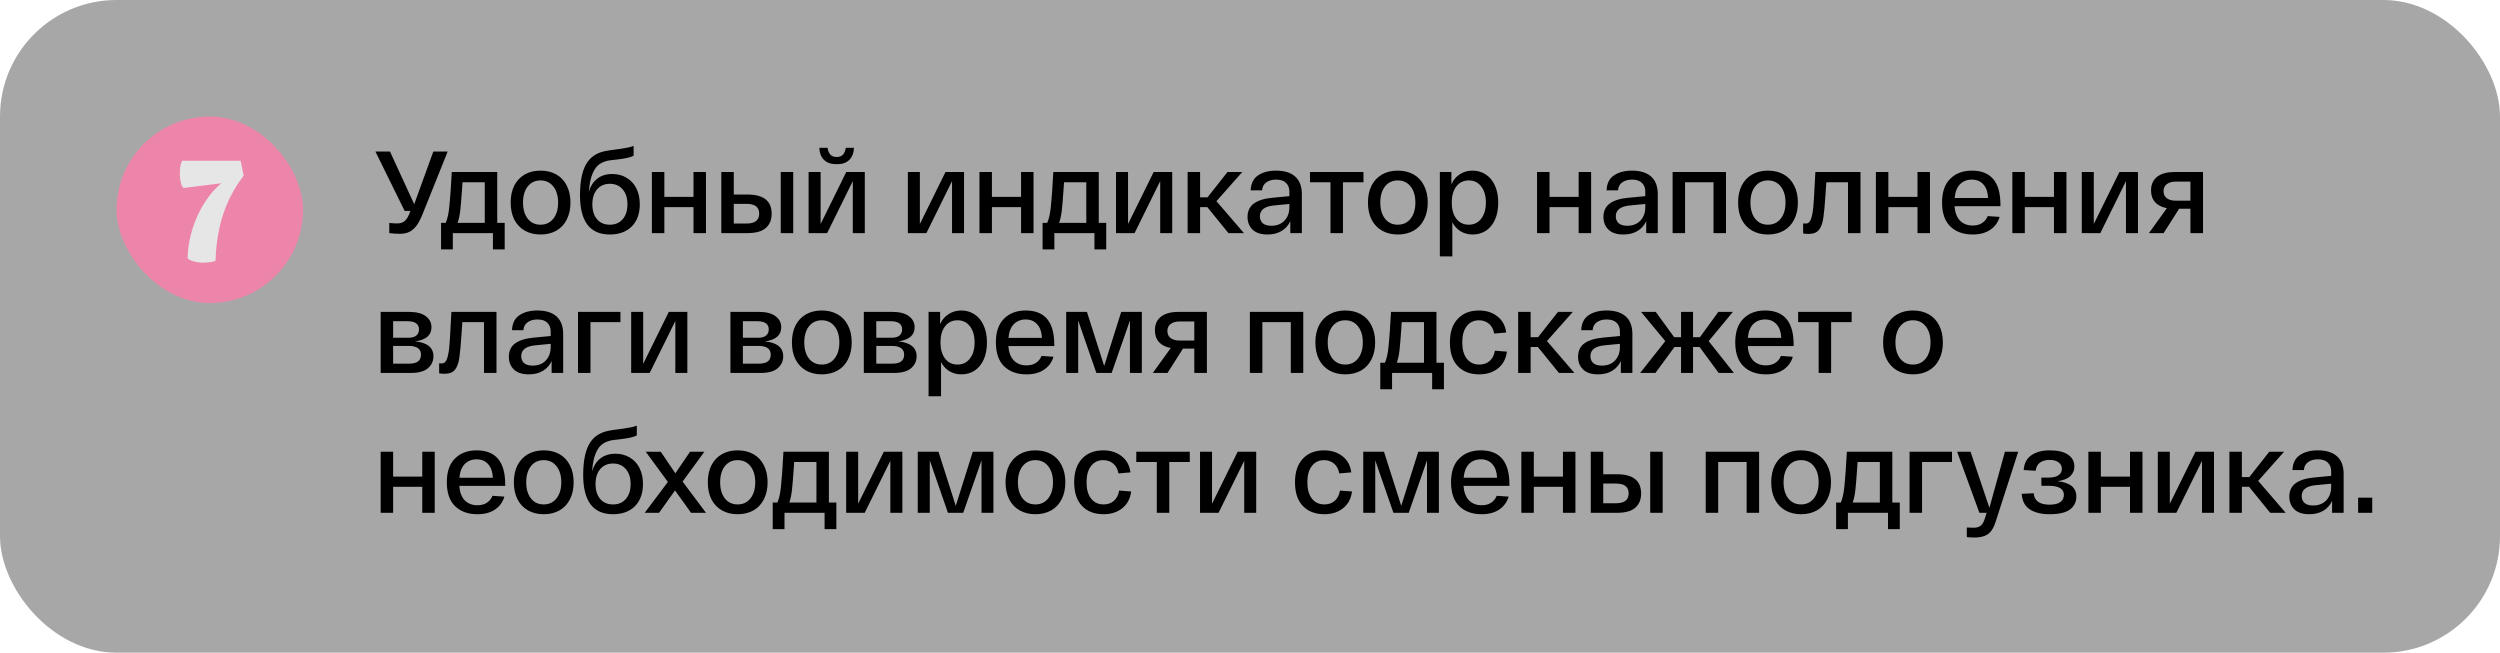
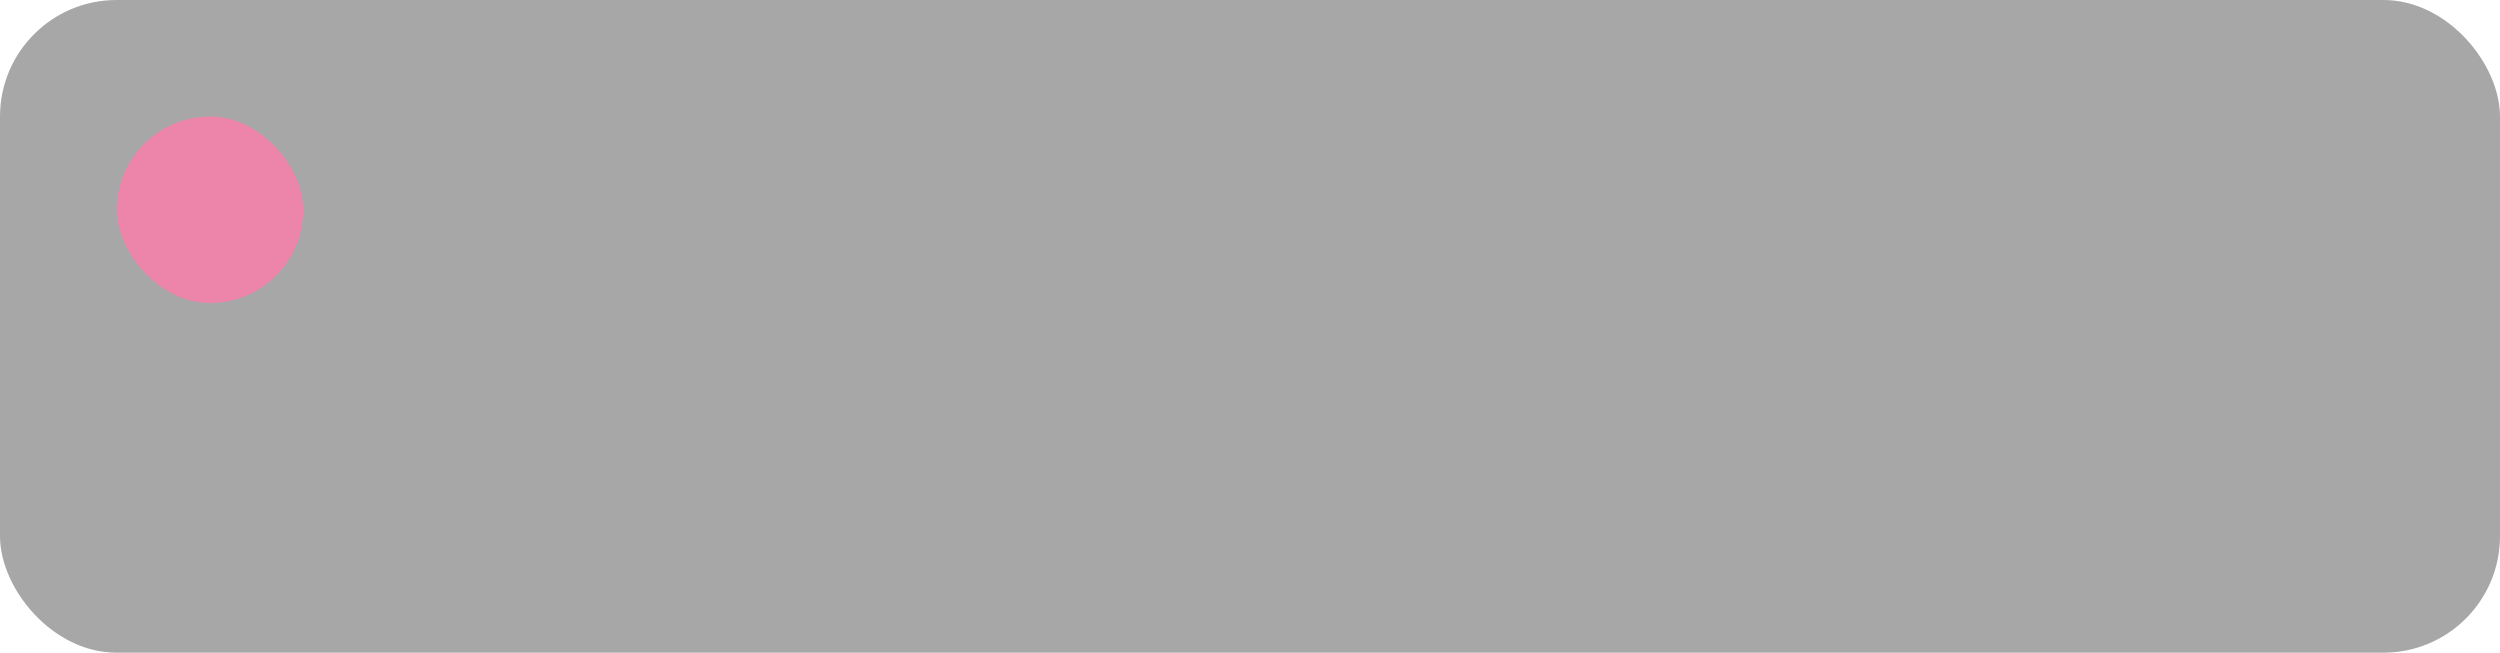
<svg xmlns="http://www.w3.org/2000/svg" width="429" height="112" viewBox="0 0 429 112" fill="none">
  <rect width="429" height="112" rx="20" fill="#A7A7A7" />
  <rect x="20" y="20" width="32" height="32" rx="16" fill="#ED85AA" />
-   <path d="M31.494 32.26C30.726 31.732 30.654 28.42 31.277 27.58H41.285L41.813 30.148C38.285 34.732 37.133 39.772 36.989 44.74C36.702 44.932 35.669 45.076 34.806 45.076C33.773 45.076 32.334 44.716 32.19 44.236C32.334 38.98 34.925 33.94 37.998 31.444C37.998 31.444 31.997 32.212 31.494 32.26Z" fill="#E6E6E6" />
-   <path d="M76.82 26L72.62 36.48C72.26 37.413 71.893 38.14 71.52 38.66C71.147 39.18 70.727 39.553 70.26 39.78C69.807 40.007 69.26 40.12 68.62 40.12C68.02 40.12 67.413 40.08 66.8 40V38.26C67.32 38.313 67.773 38.34 68.16 38.34C68.64 38.34 69.04 38.227 69.36 38C69.68 37.773 69.973 37.34 70.24 36.7L70.42 36.2H69.44L64.42 26H66.92L71.08 35.04L74.36 26H76.82ZM86.605 38.24V42.8H84.585V40H77.705V42.8H75.685V38.24H76.485C76.779 37.587 76.985 36.653 77.105 35.44C77.239 34.227 77.379 32.253 77.525 29.52H85.325V38.24H86.605ZM83.185 31.28H79.365L79.305 32.2C79.185 33.973 79.079 35.273 78.985 36.1C78.892 36.927 78.739 37.64 78.525 38.24H83.185V31.28ZM87.631 34.76C87.631 33.64 87.838 32.667 88.251 31.84C88.678 31.013 89.278 30.38 90.051 29.94C90.824 29.5 91.724 29.28 92.751 29.28C93.791 29.28 94.698 29.5 95.471 29.94C96.244 30.38 96.838 31.013 97.251 31.84C97.678 32.667 97.891 33.64 97.891 34.76C97.891 35.88 97.678 36.853 97.251 37.68C96.838 38.507 96.244 39.14 95.471 39.58C94.698 40.02 93.791 40.24 92.751 40.24C91.724 40.24 90.824 40.02 90.051 39.58C89.278 39.14 88.678 38.507 88.251 37.68C87.838 36.853 87.631 35.88 87.631 34.76ZM89.751 34.76C89.751 35.907 90.018 36.827 90.551 37.52C91.098 38.213 91.831 38.56 92.751 38.56C93.671 38.56 94.404 38.213 94.951 37.52C95.498 36.827 95.771 35.907 95.771 34.76C95.771 33.613 95.498 32.693 94.951 32C94.404 31.307 93.671 30.96 92.751 30.96C91.831 30.96 91.098 31.307 90.551 32C90.018 32.693 89.751 33.613 89.751 34.76ZM105.068 29.86C105.988 29.86 106.802 30.073 107.508 30.5C108.228 30.913 108.788 31.513 109.188 32.3C109.588 33.087 109.788 34.007 109.788 35.06C109.788 36.66 109.328 37.927 108.408 38.86C107.488 39.78 106.235 40.24 104.648 40.24C101.235 40.24 99.528 38 99.528 33.52C99.528 31.253 99.855 29.513 100.508 28.3C101.162 27.073 102.222 26.293 103.688 25.96C104.155 25.853 104.842 25.747 105.748 25.64L106.488 25.54C107.022 25.46 107.448 25.387 107.768 25.32C108.088 25.253 108.408 25.16 108.728 25.04V26.72C108.342 26.933 107.675 27.113 106.728 27.26L105.648 27.4L104.748 27.5C104.042 27.593 103.442 27.8 102.948 28.12C102.455 28.427 102.042 28.96 101.708 29.72C101.375 30.467 101.155 31.52 101.048 32.88C101.328 31.933 101.808 31.193 102.488 30.66C103.182 30.127 104.042 29.86 105.068 29.86ZM104.648 38.56C105.582 38.56 106.315 38.247 106.848 37.62C107.395 36.993 107.668 36.14 107.668 35.06C107.668 33.98 107.395 33.127 106.848 32.5C106.315 31.86 105.582 31.54 104.648 31.54C103.728 31.54 102.995 31.86 102.448 32.5C101.915 33.127 101.648 33.98 101.648 35.06C101.648 36.14 101.915 36.993 102.448 37.62C102.982 38.247 103.715 38.56 104.648 38.56ZM111.863 29.52H114.003V33.78H119.003V29.52H121.143V40H119.003V35.54H114.003V40H111.863V29.52ZM128.257 33.38C131.03 33.38 132.417 34.48 132.417 36.68C132.417 37.72 132.084 38.533 131.417 39.12C130.764 39.707 129.71 40 128.257 40H124.777H123.777V29.52H125.917V33.38H128.257ZM136.117 29.52V40H133.977V29.52H136.117ZM128.097 38.36C129.55 38.36 130.277 37.793 130.277 36.66C130.277 35.54 129.55 34.98 128.097 34.98H125.917V38.36H128.097ZM143.578 28.18C142.618 28.18 141.884 27.927 141.378 27.42C140.884 26.913 140.624 26.227 140.598 25.36H142.018C142.058 25.787 142.198 26.16 142.438 26.48C142.691 26.787 143.071 26.94 143.578 26.94C144.084 26.94 144.458 26.787 144.698 26.48C144.938 26.173 145.084 25.8 145.138 25.36H146.538C146.511 26.227 146.251 26.913 145.758 27.42C145.264 27.927 144.538 28.18 143.578 28.18ZM148.398 29.52V40H146.338V31.08L141.938 40H138.757V29.52H140.818V38.44L145.218 29.52H148.398ZM165.429 29.52V40H163.369V31.08L158.969 40H155.789V29.52H157.849V38.44L162.249 29.52H165.429ZM168.074 29.52H170.214V33.78H175.214V29.52H177.354V40H175.214V35.54H170.214V40H168.074V29.52ZM189.828 38.24V42.8H187.808V40H180.928V42.8H178.908V38.24H179.708C180.001 37.587 180.208 36.653 180.328 35.44C180.461 34.227 180.601 32.253 180.748 29.52H188.548V38.24H189.828ZM186.408 31.28H182.588L182.528 32.2C182.408 33.973 182.301 35.273 182.208 36.1C182.115 36.927 181.961 37.64 181.748 38.24H186.408V31.28ZM201.151 29.52V40H199.091V31.08L194.691 40H191.511V29.52H193.571V38.44L197.971 29.52H201.151ZM210.797 40L207.177 35.54H205.937V40H203.797V29.52H205.937V33.86H207.217L210.637 29.52H213.177L208.737 34.52L213.457 40H210.797ZM214.077 37.22C214.077 36.233 214.431 35.473 215.137 34.94C215.857 34.407 216.911 34.073 218.297 33.94L221.257 33.66V32.86C221.257 32.247 221.064 31.753 220.677 31.38C220.304 31.007 219.737 30.82 218.977 30.82C218.297 30.82 217.737 30.98 217.297 31.3C216.857 31.607 216.617 32.06 216.577 32.66H214.617C214.657 31.5 215.077 30.647 215.877 30.1C216.677 29.553 217.711 29.28 218.977 29.28C220.404 29.28 221.497 29.62 222.257 30.3C223.017 30.98 223.397 31.98 223.397 33.3V40H221.417V37.96C221.084 38.68 220.584 39.24 219.917 39.64C219.251 40.04 218.444 40.24 217.497 40.24C216.364 40.24 215.511 39.96 214.937 39.4C214.364 38.84 214.077 38.113 214.077 37.22ZM216.197 37.12C216.197 37.6 216.357 37.993 216.677 38.3C217.011 38.593 217.504 38.74 218.157 38.74C219.104 38.74 219.857 38.447 220.417 37.86C220.977 37.26 221.257 36.493 221.257 35.56V35L218.577 35.26C216.991 35.42 216.197 36.04 216.197 37.12ZM224.792 29.52H233.972V31.28H230.452V40H228.312V31.28H224.792V29.52ZM234.74 34.76C234.74 33.64 234.947 32.667 235.36 31.84C235.787 31.013 236.387 30.38 237.16 29.94C237.934 29.5 238.834 29.28 239.86 29.28C240.9 29.28 241.807 29.5 242.58 29.94C243.354 30.38 243.947 31.013 244.36 31.84C244.787 32.667 245 33.64 245 34.76C245 35.88 244.787 36.853 244.36 37.68C243.947 38.507 243.354 39.14 242.58 39.58C241.807 40.02 240.9 40.24 239.86 40.24C238.834 40.24 237.934 40.02 237.16 39.58C236.387 39.14 235.787 38.507 235.36 37.68C234.947 36.853 234.74 35.88 234.74 34.76ZM236.86 34.76C236.86 35.907 237.127 36.827 237.66 37.52C238.207 38.213 238.94 38.56 239.86 38.56C240.78 38.56 241.514 38.213 242.06 37.52C242.607 36.827 242.88 35.907 242.88 34.76C242.88 33.613 242.607 32.693 242.06 32C241.514 31.307 240.78 30.96 239.86 30.96C238.94 30.96 238.207 31.307 237.66 32C237.127 32.693 236.86 33.613 236.86 34.76ZM247.078 29.52H249.058V31.62C249.391 30.873 249.878 30.3 250.518 29.9C251.158 29.487 251.878 29.28 252.678 29.28C253.531 29.28 254.291 29.5 254.958 29.94C255.624 30.367 256.144 30.993 256.518 31.82C256.904 32.647 257.098 33.627 257.098 34.76C257.098 35.893 256.911 36.873 256.538 37.7C256.164 38.527 255.644 39.16 254.978 39.6C254.311 40.027 253.551 40.24 252.698 40.24C251.938 40.24 251.258 40.06 250.658 39.7C250.058 39.34 249.578 38.82 249.218 38.14V44H247.078V29.52ZM249.118 34.76C249.118 35.907 249.378 36.827 249.898 37.52C250.431 38.213 251.144 38.56 252.038 38.56C252.944 38.56 253.658 38.213 254.178 37.52C254.711 36.827 254.978 35.907 254.978 34.76C254.978 33.613 254.711 32.693 254.178 32C253.658 31.307 252.944 30.96 252.038 30.96C251.144 30.96 250.431 31.307 249.898 32C249.378 32.693 249.118 33.613 249.118 34.76ZM263.757 29.52H265.898V33.78H270.898V29.52H273.038V40H270.898V35.54H265.898V40H263.757V29.52ZM275.152 37.22C275.152 36.233 275.505 35.473 276.212 34.94C276.932 34.407 277.985 34.073 279.372 33.94L282.332 33.66V32.86C282.332 32.247 282.138 31.753 281.752 31.38C281.378 31.007 280.812 30.82 280.052 30.82C279.372 30.82 278.812 30.98 278.372 31.3C277.932 31.607 277.692 32.06 277.652 32.66H275.692C275.732 31.5 276.152 30.647 276.952 30.1C277.752 29.553 278.785 29.28 280.052 29.28C281.478 29.28 282.572 29.62 283.332 30.3C284.092 30.98 284.472 31.98 284.472 33.3V40H282.492V37.96C282.158 38.68 281.658 39.24 280.992 39.64C280.325 40.04 279.518 40.24 278.572 40.24C277.438 40.24 276.585 39.96 276.012 39.4C275.438 38.84 275.152 38.113 275.152 37.22ZM277.272 37.12C277.272 37.6 277.432 37.993 277.752 38.3C278.085 38.593 278.578 38.74 279.232 38.74C280.178 38.74 280.932 38.447 281.492 37.86C282.052 37.26 282.332 36.493 282.332 35.56V35L279.652 35.26C278.065 35.42 277.272 36.04 277.272 37.12ZM287.019 29.52H296.179V40H294.039V31.28H289.159V40H287.019V29.52ZM298.256 34.76C298.256 33.64 298.463 32.667 298.876 31.84C299.303 31.013 299.903 30.38 300.676 29.94C301.449 29.5 302.349 29.28 303.376 29.28C304.416 29.28 305.323 29.5 306.096 29.94C306.869 30.38 307.463 31.013 307.876 31.84C308.303 32.667 308.516 33.64 308.516 34.76C308.516 35.88 308.303 36.853 307.876 37.68C307.463 38.507 306.869 39.14 306.096 39.58C305.323 40.02 304.416 40.24 303.376 40.24C302.349 40.24 301.449 40.02 300.676 39.58C299.903 39.14 299.303 38.507 298.876 37.68C298.463 36.853 298.256 35.88 298.256 34.76ZM300.376 34.76C300.376 35.907 300.643 36.827 301.176 37.52C301.723 38.213 302.456 38.56 303.376 38.56C304.296 38.56 305.029 38.213 305.576 37.52C306.123 36.827 306.396 35.907 306.396 34.76C306.396 33.613 306.123 32.693 305.576 32C305.029 31.307 304.296 30.96 303.376 30.96C302.456 30.96 301.723 31.307 301.176 32C300.643 32.693 300.376 33.613 300.376 34.76ZM319.258 29.52V40H317.118V31.28H313.398L313.258 33.34C313.138 35.207 313.011 36.573 312.878 37.44C312.758 38.293 312.511 38.96 312.138 39.44C311.765 39.907 311.178 40.14 310.378 40.14C310.018 40.14 309.698 40.113 309.418 40.06V38.34C309.565 38.353 309.731 38.36 309.918 38.36C310.291 38.36 310.571 38.107 310.758 37.6C310.945 37.08 311.078 36.4 311.158 35.56C311.238 34.72 311.318 33.447 311.398 31.74L311.518 29.52H319.258ZM321.902 29.52H324.042V33.78H329.042V29.52H331.182V40H329.042V35.54H324.042V40H321.902V29.52ZM333.256 34.76C333.256 32.96 333.723 31.6 334.656 30.68C335.589 29.747 336.829 29.28 338.376 29.28C341.643 29.28 343.276 31.227 343.276 35.12V35.38H335.396C335.476 36.46 335.789 37.287 336.336 37.86C336.896 38.42 337.623 38.7 338.516 38.7C339.156 38.7 339.689 38.56 340.116 38.28C340.556 38 340.883 37.6 341.096 37.08L343.136 37.22C342.856 38.167 342.316 38.907 341.516 39.44C340.729 39.973 339.729 40.24 338.516 40.24C336.903 40.24 335.623 39.78 334.676 38.86C333.729 37.94 333.256 36.573 333.256 34.76ZM341.156 33.98C341.116 32.993 340.849 32.22 340.356 31.66C339.863 31.1 339.203 30.82 338.376 30.82C337.549 30.82 336.869 31.087 336.336 31.62C335.816 32.153 335.509 32.94 335.416 33.98H341.156ZM345.32 29.52H347.46V33.78H352.46V29.52H354.6V40H352.46V35.54H347.46V40H345.32V29.52ZM366.874 29.52V40H364.814V31.08L360.414 40H357.234V29.52H359.294V38.44L363.694 29.52H366.874ZM378.039 29.52V40H375.879V35.82H373.939L371.279 40H368.759L371.839 35.72C370.959 35.56 370.286 35.22 369.819 34.7C369.353 34.18 369.119 33.507 369.119 32.68C369.119 31.667 369.466 30.887 370.159 30.34C370.853 29.793 371.853 29.52 373.159 29.52H378.039ZM375.879 31.16H373.419C372.726 31.16 372.193 31.307 371.819 31.6C371.446 31.88 371.259 32.28 371.259 32.8C371.259 33.32 371.446 33.727 371.819 34.02C372.193 34.3 372.726 34.44 373.419 34.44H375.879V31.16ZM71.24 58.58C73.333 58.793 74.38 59.647 74.38 61.14C74.38 61.953 74.067 62.633 73.44 63.18C72.827 63.727 71.827 64 70.44 64H65.32V53.52H70.18C71.46 53.52 72.42 53.767 73.06 54.26C73.713 54.74 74.04 55.373 74.04 56.16C74.04 57.52 73.107 58.327 71.24 58.58ZM67.46 57.96H70.02C70.673 57.96 71.147 57.833 71.44 57.58C71.747 57.313 71.9 56.967 71.9 56.54C71.9 55.593 71.24 55.12 69.92 55.12H67.46V57.96ZM70.24 62.4C71.573 62.4 72.24 61.887 72.24 60.86C72.24 59.86 71.54 59.36 70.14 59.36H67.46V62.4H70.24ZM85.196 53.52V64H83.056V55.28H79.336L79.196 57.34C79.076 59.207 78.949 60.573 78.816 61.44C78.696 62.293 78.449 62.96 78.076 63.44C77.702 63.907 77.116 64.14 76.316 64.14C75.956 64.14 75.636 64.113 75.356 64.06V62.34C75.502 62.353 75.669 62.36 75.856 62.36C76.229 62.36 76.509 62.107 76.696 61.6C76.882 61.08 77.016 60.4 77.096 59.56C77.176 58.72 77.256 57.447 77.336 55.74L77.456 53.52H85.196ZM87.32 61.22C87.32 60.233 87.673 59.473 88.379 58.94C89.1 58.407 90.153 58.073 91.54 57.94L94.499 57.66V56.86C94.499 56.247 94.306 55.753 93.919 55.38C93.546 55.007 92.98 54.82 92.219 54.82C91.54 54.82 90.98 54.98 90.54 55.3C90.1 55.607 89.859 56.06 89.82 56.66H87.859C87.9 55.5 88.32 54.647 89.12 54.1C89.919 53.553 90.953 53.28 92.219 53.28C93.646 53.28 94.74 53.62 95.499 54.3C96.26 54.98 96.639 55.98 96.639 57.3V64H94.659V61.96C94.326 62.68 93.826 63.24 93.159 63.64C92.493 64.04 91.686 64.24 90.74 64.24C89.606 64.24 88.753 63.96 88.18 63.4C87.606 62.84 87.32 62.113 87.32 61.22ZM89.439 61.12C89.439 61.6 89.6 61.993 89.919 62.3C90.253 62.593 90.746 62.74 91.4 62.74C92.346 62.74 93.1 62.447 93.659 61.86C94.219 61.26 94.499 60.493 94.499 59.56V59L91.82 59.26C90.233 59.42 89.439 60.04 89.439 61.12ZM99.187 53.52H106.467V55.28H101.327V64H99.187V53.52ZM117.948 53.52V64H115.888V55.08L111.488 64H108.308V53.52H110.368V62.44L114.768 53.52H117.948ZM131.26 58.58C133.353 58.793 134.4 59.647 134.4 61.14C134.4 61.953 134.086 62.633 133.46 63.18C132.846 63.727 131.846 64 130.46 64H125.34V53.52H130.2C131.48 53.52 132.44 53.767 133.08 54.26C133.733 54.74 134.06 55.373 134.06 56.16C134.06 57.52 133.126 58.327 131.26 58.58ZM127.48 57.96H130.04C130.693 57.96 131.166 57.833 131.46 57.58C131.766 57.313 131.92 56.967 131.92 56.54C131.92 55.593 131.26 55.12 129.94 55.12H127.48V57.96ZM130.26 62.4C131.593 62.4 132.26 61.887 132.26 60.86C132.26 59.86 131.56 59.36 130.16 59.36H127.48V62.4H130.26ZM135.893 58.76C135.893 57.64 136.099 56.667 136.513 55.84C136.939 55.013 137.539 54.38 138.313 53.94C139.086 53.5 139.986 53.28 141.013 53.28C142.053 53.28 142.959 53.5 143.733 53.94C144.506 54.38 145.099 55.013 145.513 55.84C145.939 56.667 146.153 57.64 146.153 58.76C146.153 59.88 145.939 60.853 145.513 61.68C145.099 62.507 144.506 63.14 143.733 63.58C142.959 64.02 142.053 64.24 141.013 64.24C139.986 64.24 139.086 64.02 138.313 63.58C137.539 63.14 136.939 62.507 136.513 61.68C136.099 60.853 135.893 59.88 135.893 58.76ZM138.013 58.76C138.013 59.907 138.279 60.827 138.813 61.52C139.359 62.213 140.093 62.56 141.013 62.56C141.933 62.56 142.666 62.213 143.213 61.52C143.759 60.827 144.033 59.907 144.033 58.76C144.033 57.613 143.759 56.693 143.213 56C142.666 55.307 141.933 54.96 141.013 54.96C140.093 54.96 139.359 55.307 138.813 56C138.279 56.693 138.013 57.613 138.013 58.76ZM154.15 58.58C156.243 58.793 157.29 59.647 157.29 61.14C157.29 61.953 156.977 62.633 156.35 63.18C155.737 63.727 154.737 64 153.35 64H148.23V53.52H153.09C154.37 53.52 155.33 53.767 155.97 54.26C156.623 54.74 156.95 55.373 156.95 56.16C156.95 57.52 156.017 58.327 154.15 58.58ZM150.37 57.96H152.93C153.583 57.96 154.057 57.833 154.35 57.58C154.657 57.313 154.81 56.967 154.81 56.54C154.81 55.593 154.15 55.12 152.83 55.12H150.37V57.96ZM153.15 62.4C154.483 62.4 155.15 61.887 155.15 60.86C155.15 59.86 154.45 59.36 153.05 59.36H150.37V62.4H153.15ZM159.343 53.52H161.323V55.62C161.657 54.873 162.143 54.3 162.783 53.9C163.423 53.487 164.143 53.28 164.943 53.28C165.797 53.28 166.557 53.5 167.223 53.94C167.89 54.367 168.41 54.993 168.783 55.82C169.17 56.647 169.363 57.627 169.363 58.76C169.363 59.893 169.177 60.873 168.803 61.7C168.43 62.527 167.91 63.16 167.243 63.6C166.577 64.027 165.817 64.24 164.963 64.24C164.203 64.24 163.523 64.06 162.923 63.7C162.323 63.34 161.843 62.82 161.483 62.14V68H159.343V53.52ZM161.383 58.76C161.383 59.907 161.643 60.827 162.163 61.52C162.697 62.213 163.41 62.56 164.303 62.56C165.21 62.56 165.923 62.213 166.443 61.52C166.977 60.827 167.243 59.907 167.243 58.76C167.243 57.613 166.977 56.693 166.443 56C165.923 55.307 165.21 54.96 164.303 54.96C163.41 54.96 162.697 55.307 162.163 56C161.643 56.693 161.383 57.613 161.383 58.76ZM170.893 58.76C170.893 56.96 171.359 55.6 172.293 54.68C173.226 53.747 174.466 53.28 176.013 53.28C179.279 53.28 180.913 55.227 180.913 59.12V59.38H173.033C173.113 60.46 173.426 61.287 173.973 61.86C174.533 62.42 175.259 62.7 176.153 62.7C176.793 62.7 177.326 62.56 177.753 62.28C178.193 62 178.519 61.6 178.733 61.08L180.773 61.22C180.493 62.167 179.953 62.907 179.153 63.44C178.366 63.973 177.366 64.24 176.153 64.24C174.539 64.24 173.259 63.78 172.313 62.86C171.366 61.94 170.893 60.573 170.893 58.76ZM178.793 57.98C178.753 56.993 178.486 56.22 177.993 55.66C177.499 55.1 176.839 54.82 176.013 54.82C175.186 54.82 174.506 55.087 173.973 55.62C173.453 56.153 173.146 56.94 173.053 57.98H178.793ZM195.937 53.52V64H193.897V55L190.757 64H188.137L185.017 55V64H182.957V53.52H186.517L189.477 62.8L192.397 53.52H195.937ZM207.102 53.52V64H204.942V59.82H203.002L200.342 64H197.822L200.902 59.72C200.022 59.56 199.348 59.22 198.882 58.7C198.415 58.18 198.182 57.507 198.182 56.68C198.182 55.667 198.528 54.887 199.222 54.34C199.915 53.793 200.915 53.52 202.222 53.52H207.102ZM204.942 55.16H202.482C201.788 55.16 201.255 55.307 200.882 55.6C200.508 55.88 200.322 56.28 200.322 56.8C200.322 57.32 200.508 57.727 200.882 58.02C201.255 58.3 201.788 58.44 202.482 58.44H204.942V55.16ZM214.48 53.52H223.64V64H221.5V55.28H216.62V64H214.48V53.52ZM225.717 58.76C225.717 57.64 225.924 56.667 226.337 55.84C226.764 55.013 227.364 54.38 228.137 53.94C228.91 53.5 229.81 53.28 230.837 53.28C231.877 53.28 232.784 53.5 233.557 53.94C234.33 54.38 234.924 55.013 235.337 55.84C235.764 56.667 235.977 57.64 235.977 58.76C235.977 59.88 235.764 60.853 235.337 61.68C234.924 62.507 234.33 63.14 233.557 63.58C232.784 64.02 231.877 64.24 230.837 64.24C229.81 64.24 228.91 64.02 228.137 63.58C227.364 63.14 226.764 62.507 226.337 61.68C225.924 60.853 225.717 59.88 225.717 58.76ZM227.837 58.76C227.837 59.907 228.104 60.827 228.637 61.52C229.184 62.213 229.917 62.56 230.837 62.56C231.757 62.56 232.49 62.213 233.037 61.52C233.584 60.827 233.857 59.907 233.857 58.76C233.857 57.613 233.584 56.693 233.037 56C232.49 55.307 231.757 54.96 230.837 54.96C229.917 54.96 229.184 55.307 228.637 56C228.104 56.693 227.837 57.613 227.837 58.76ZM247.777 62.24V66.8H245.757V64H238.877V66.8H236.857V62.24H237.657C237.951 61.587 238.157 60.653 238.277 59.44C238.411 58.227 238.551 56.253 238.697 53.52H246.497V62.24H247.777ZM244.357 55.28H240.537L240.477 56.2C240.357 57.973 240.251 59.273 240.157 60.1C240.064 60.927 239.911 61.64 239.697 62.24H244.357V55.28ZM248.803 58.76C248.803 57.013 249.25 55.667 250.143 54.72C251.036 53.76 252.25 53.28 253.783 53.28C255.036 53.28 256.09 53.613 256.943 54.28C257.796 54.933 258.303 55.86 258.463 57.06L256.403 57.24C256.27 56.493 255.963 55.927 255.483 55.54C255.016 55.153 254.45 54.96 253.783 54.96C252.916 54.96 252.223 55.293 251.703 55.96C251.183 56.627 250.923 57.56 250.923 58.76C250.923 59.96 251.183 60.893 251.703 61.56C252.236 62.227 252.95 62.56 253.843 62.56C254.55 62.56 255.136 62.36 255.603 61.96C256.083 61.547 256.39 60.953 256.523 60.18L258.583 60.34C258.423 61.58 257.91 62.54 257.043 63.22C256.19 63.9 255.123 64.24 253.843 64.24C252.283 64.24 251.05 63.767 250.143 62.82C249.25 61.873 248.803 60.52 248.803 58.76ZM267.515 64L263.895 59.54H262.655V64H260.515V53.52H262.655V57.86H263.935L267.355 53.52H269.895L265.455 58.52L270.175 64H267.515ZM270.796 61.22C270.796 60.233 271.149 59.473 271.856 58.94C272.576 58.407 273.629 58.073 275.016 57.94L277.976 57.66V56.86C277.976 56.247 277.783 55.753 277.396 55.38C277.023 55.007 276.456 54.82 275.696 54.82C275.016 54.82 274.456 54.98 274.016 55.3C273.576 55.607 273.336 56.06 273.296 56.66H271.336C271.376 55.5 271.796 54.647 272.596 54.1C273.396 53.553 274.429 53.28 275.696 53.28C277.123 53.28 278.216 53.62 278.976 54.3C279.736 54.98 280.116 55.98 280.116 57.3V64H278.136V61.96C277.803 62.68 277.303 63.24 276.636 63.64C275.969 64.04 275.163 64.24 274.216 64.24C273.083 64.24 272.229 63.96 271.656 63.4C271.083 62.84 270.796 62.113 270.796 61.22ZM272.916 61.12C272.916 61.6 273.076 61.993 273.396 62.3C273.729 62.593 274.223 62.74 274.876 62.74C275.823 62.74 276.576 62.447 277.136 61.86C277.696 61.26 277.976 60.493 277.976 59.56V59L275.296 59.26C273.709 59.42 272.916 60.04 272.916 61.12ZM294.926 64L291.646 59.54H290.526V64H288.466V59.54H287.346L284.066 64H281.446L285.766 58.54L281.606 53.52H284.126L287.286 57.86H288.466V53.52H290.526V57.86H291.706L294.866 53.52H297.366L293.206 58.54L297.546 64H294.926ZM297.768 58.76C297.768 56.96 298.234 55.6 299.168 54.68C300.101 53.747 301.341 53.28 302.888 53.28C306.154 53.28 307.788 55.227 307.788 59.12V59.38H299.908C299.988 60.46 300.301 61.287 300.848 61.86C301.408 62.42 302.134 62.7 303.028 62.7C303.668 62.7 304.201 62.56 304.628 62.28C305.068 62 305.394 61.6 305.608 61.08L307.648 61.22C307.368 62.167 306.828 62.907 306.028 63.44C305.241 63.973 304.241 64.24 303.028 64.24C301.414 64.24 300.134 63.78 299.188 62.86C298.241 61.94 297.768 60.573 297.768 58.76ZM305.668 57.98C305.628 56.993 305.361 56.22 304.868 55.66C304.374 55.1 303.714 54.82 302.888 54.82C302.061 54.82 301.381 55.087 300.848 55.62C300.328 56.153 300.021 56.94 299.928 57.98H305.668ZM308.561 53.52H317.741V55.28H314.221V64H312.081V55.28H308.561V53.52ZM323.139 58.76C323.139 57.64 323.346 56.667 323.759 55.84C324.186 55.013 324.786 54.38 325.559 53.94C326.332 53.5 327.232 53.28 328.259 53.28C329.299 53.28 330.206 53.5 330.979 53.94C331.752 54.38 332.346 55.013 332.759 55.84C333.186 56.667 333.399 57.64 333.399 58.76C333.399 59.88 333.186 60.853 332.759 61.68C332.346 62.507 331.752 63.14 330.979 63.58C330.206 64.02 329.299 64.24 328.259 64.24C327.232 64.24 326.332 64.02 325.559 63.58C324.786 63.14 324.186 62.507 323.759 61.68C323.346 60.853 323.139 59.88 323.139 58.76ZM325.259 58.76C325.259 59.907 325.526 60.827 326.059 61.52C326.606 62.213 327.339 62.56 328.259 62.56C329.179 62.56 329.912 62.213 330.459 61.52C331.006 60.827 331.279 59.907 331.279 58.76C331.279 57.613 331.006 56.693 330.459 56C329.912 55.307 329.179 54.96 328.259 54.96C327.339 54.96 326.606 55.307 326.059 56C325.526 56.693 325.259 57.613 325.259 58.76ZM65.32 77.52H67.46V81.78H72.46V77.52H74.6V88H72.46V83.54H67.46V88H65.32V77.52ZM76.674 82.76C76.674 80.96 77.141 79.6 78.074 78.68C79.007 77.747 80.247 77.28 81.794 77.28C85.061 77.28 86.694 79.227 86.694 83.12V83.38H78.814C78.894 84.46 79.207 85.287 79.754 85.86C80.314 86.42 81.041 86.7 81.934 86.7C82.574 86.7 83.107 86.56 83.534 86.28C83.974 86 84.301 85.6 84.514 85.08L86.554 85.22C86.274 86.167 85.734 86.907 84.934 87.44C84.147 87.973 83.147 88.24 81.934 88.24C80.321 88.24 79.041 87.78 78.094 86.86C77.147 85.94 76.674 84.573 76.674 82.76ZM84.574 81.98C84.534 80.993 84.267 80.22 83.774 79.66C83.281 79.1 82.621 78.82 81.794 78.82C80.967 78.82 80.287 79.087 79.754 79.62C79.234 80.153 78.927 80.94 78.834 81.98H84.574ZM88.178 82.76C88.178 81.64 88.385 80.667 88.798 79.84C89.225 79.013 89.825 78.38 90.598 77.94C91.371 77.5 92.271 77.28 93.298 77.28C94.338 77.28 95.245 77.5 96.018 77.94C96.791 78.38 97.385 79.013 97.798 79.84C98.225 80.667 98.438 81.64 98.438 82.76C98.438 83.88 98.225 84.853 97.798 85.68C97.385 86.507 96.791 87.14 96.018 87.58C95.245 88.02 94.338 88.24 93.298 88.24C92.271 88.24 91.371 88.02 90.598 87.58C89.825 87.14 89.225 86.507 88.798 85.68C88.385 84.853 88.178 83.88 88.178 82.76ZM90.298 82.76C90.298 83.907 90.565 84.827 91.098 85.52C91.645 86.213 92.378 86.56 93.298 86.56C94.218 86.56 94.951 86.213 95.498 85.52C96.045 84.827 96.318 83.907 96.318 82.76C96.318 81.613 96.045 80.693 95.498 80C94.951 79.307 94.218 78.96 93.298 78.96C92.378 78.96 91.645 79.307 91.098 80C90.565 80.693 90.298 81.613 90.298 82.76ZM105.615 77.86C106.535 77.86 107.349 78.073 108.055 78.5C108.775 78.913 109.335 79.513 109.735 80.3C110.135 81.087 110.335 82.007 110.335 83.06C110.335 84.66 109.875 85.927 108.955 86.86C108.035 87.78 106.782 88.24 105.195 88.24C101.782 88.24 100.075 86 100.075 81.52C100.075 79.253 100.402 77.513 101.055 76.3C101.709 75.073 102.769 74.293 104.235 73.96C104.702 73.853 105.389 73.747 106.295 73.64L107.035 73.54C107.569 73.46 107.995 73.387 108.315 73.32C108.635 73.253 108.955 73.16 109.275 73.04V74.72C108.889 74.933 108.222 75.113 107.275 75.26L106.195 75.4L105.295 75.5C104.589 75.593 103.989 75.8 103.495 76.12C103.002 76.427 102.589 76.96 102.255 77.72C101.922 78.467 101.702 79.52 101.595 80.88C101.875 79.933 102.355 79.193 103.035 78.66C103.729 78.127 104.589 77.86 105.615 77.86ZM105.195 86.56C106.129 86.56 106.862 86.247 107.395 85.62C107.942 84.993 108.215 84.14 108.215 83.06C108.215 81.98 107.942 81.127 107.395 80.5C106.862 79.86 106.129 79.54 105.195 79.54C104.275 79.54 103.542 79.86 102.995 80.5C102.462 81.127 102.195 81.98 102.195 83.06C102.195 84.14 102.462 84.993 102.995 85.62C103.529 86.247 104.262 86.56 105.195 86.56ZM118.591 88L115.831 84.16L113.091 88H110.631L114.611 82.7L110.811 77.52H113.391L115.891 81.22L118.411 77.52H120.871L117.131 82.64L121.151 88H118.591ZM121.459 82.76C121.459 81.64 121.666 80.667 122.079 79.84C122.506 79.013 123.106 78.38 123.879 77.94C124.653 77.5 125.553 77.28 126.579 77.28C127.619 77.28 128.526 77.5 129.299 77.94C130.073 78.38 130.666 79.013 131.079 79.84C131.506 80.667 131.719 81.64 131.719 82.76C131.719 83.88 131.506 84.853 131.079 85.68C130.666 86.507 130.073 87.14 129.299 87.58C128.526 88.02 127.619 88.24 126.579 88.24C125.553 88.24 124.653 88.02 123.879 87.58C123.106 87.14 122.506 86.507 122.079 85.68C121.666 84.853 121.459 83.88 121.459 82.76ZM123.579 82.76C123.579 83.907 123.846 84.827 124.379 85.52C124.926 86.213 125.659 86.56 126.579 86.56C127.499 86.56 128.233 86.213 128.779 85.52C129.326 84.827 129.599 83.907 129.599 82.76C129.599 81.613 129.326 80.693 128.779 80C128.233 79.307 127.499 78.96 126.579 78.96C125.659 78.96 124.926 79.307 124.379 80C123.846 80.693 123.579 81.613 123.579 82.76ZM143.519 86.24V90.8H141.499V88H134.619V90.8H132.599V86.24H133.399C133.693 85.587 133.899 84.653 134.019 83.44C134.153 82.227 134.293 80.253 134.439 77.52H142.239V86.24H143.519ZM140.099 79.28H136.279L136.219 80.2C136.099 81.973 135.993 83.273 135.899 84.1C135.806 84.927 135.653 85.64 135.439 86.24H140.099V79.28ZM154.843 77.52V88H152.783V79.08L148.383 88H145.203V77.52H147.263V86.44L151.663 77.52H154.843ZM170.468 77.52V88H168.428V79L165.288 88H162.668L159.548 79V88H157.488V77.52H161.048L164.008 86.8L166.928 77.52H170.468ZM172.553 82.76C172.553 81.64 172.76 80.667 173.173 79.84C173.6 79.013 174.2 78.38 174.973 77.94C175.746 77.5 176.646 77.28 177.673 77.28C178.713 77.28 179.62 77.5 180.393 77.94C181.166 78.38 181.76 79.013 182.173 79.84C182.6 80.667 182.813 81.64 182.813 82.76C182.813 83.88 182.6 84.853 182.173 85.68C181.76 86.507 181.166 87.14 180.393 87.58C179.62 88.02 178.713 88.24 177.673 88.24C176.646 88.24 175.746 88.02 174.973 87.58C174.2 87.14 173.6 86.507 173.173 85.68C172.76 84.853 172.553 83.88 172.553 82.76ZM174.673 82.76C174.673 83.907 174.94 84.827 175.473 85.52C176.02 86.213 176.753 86.56 177.673 86.56C178.593 86.56 179.326 86.213 179.873 85.52C180.42 84.827 180.693 83.907 180.693 82.76C180.693 81.613 180.42 80.693 179.873 80C179.326 79.307 178.593 78.96 177.673 78.96C176.753 78.96 176.02 79.307 175.473 80C174.94 80.693 174.673 81.613 174.673 82.76ZM184.33 82.76C184.33 81.013 184.777 79.667 185.67 78.72C186.564 77.76 187.777 77.28 189.31 77.28C190.564 77.28 191.617 77.613 192.47 78.28C193.324 78.933 193.83 79.86 193.99 81.06L191.93 81.24C191.797 80.493 191.49 79.927 191.01 79.54C190.544 79.153 189.977 78.96 189.31 78.96C188.444 78.96 187.75 79.293 187.23 79.96C186.71 80.627 186.45 81.56 186.45 82.76C186.45 83.96 186.71 84.893 187.23 85.56C187.764 86.227 188.477 86.56 189.37 86.56C190.077 86.56 190.664 86.36 191.13 85.96C191.61 85.547 191.917 84.953 192.05 84.18L194.11 84.34C193.95 85.58 193.437 86.54 192.57 87.22C191.717 87.9 190.65 88.24 189.37 88.24C187.81 88.24 186.577 87.767 185.67 86.82C184.777 85.873 184.33 84.52 184.33 82.76ZM194.987 77.52H204.167V79.28H200.647V88H198.507V79.28H194.987V77.52ZM215.565 77.52V88H213.505V79.08L209.105 88H205.925V77.52H207.985V86.44L212.385 77.52H215.565ZM222.221 82.76C222.221 81.013 222.668 79.667 223.561 78.72C224.454 77.76 225.668 77.28 227.201 77.28C228.454 77.28 229.508 77.613 230.361 78.28C231.214 78.933 231.721 79.86 231.881 81.06L229.821 81.24C229.688 80.493 229.381 79.927 228.901 79.54C228.434 79.153 227.868 78.96 227.201 78.96C226.334 78.96 225.641 79.293 225.121 79.96C224.601 80.627 224.341 81.56 224.341 82.76C224.341 83.96 224.601 84.893 225.121 85.56C225.654 86.227 226.368 86.56 227.261 86.56C227.968 86.56 228.554 86.36 229.021 85.96C229.501 85.547 229.808 84.953 229.941 84.18L232.001 84.34C231.841 85.58 231.328 86.54 230.461 87.22C229.608 87.9 228.541 88.24 227.261 88.24C225.701 88.24 224.468 87.767 223.561 86.82C222.668 85.873 222.221 84.52 222.221 82.76ZM246.913 77.52V88H244.873V79L241.733 88H239.113L235.993 79V88H233.933V77.52H237.493L240.453 86.8L243.373 77.52H246.913ZM248.998 82.76C248.998 80.96 249.465 79.6 250.398 78.68C251.332 77.747 252.572 77.28 254.118 77.28C257.385 77.28 259.018 79.227 259.018 83.12V83.38H251.138C251.218 84.46 251.532 85.287 252.078 85.86C252.638 86.42 253.365 86.7 254.258 86.7C254.898 86.7 255.432 86.56 255.858 86.28C256.298 86 256.625 85.6 256.838 85.08L258.878 85.22C258.598 86.167 258.058 86.907 257.258 87.44C256.472 87.973 255.472 88.24 254.258 88.24C252.645 88.24 251.365 87.78 250.418 86.86C249.472 85.94 248.998 84.573 248.998 82.76ZM256.898 81.98C256.858 80.993 256.592 80.22 256.098 79.66C255.605 79.1 254.945 78.82 254.118 78.82C253.292 78.82 252.612 79.087 252.078 79.62C251.558 80.153 251.252 80.94 251.158 81.98H256.898ZM261.062 77.52H263.202V81.78H268.202V77.52H270.342V88H268.202V83.54H263.202V88H261.062V77.52ZM277.456 81.38C280.23 81.38 281.616 82.48 281.616 84.68C281.616 85.72 281.283 86.533 280.616 87.12C279.963 87.707 278.91 88 277.456 88H273.976H272.976V77.52H275.116V81.38H277.456ZM285.316 77.52V88H283.176V77.52H285.316ZM277.296 86.36C278.75 86.36 279.476 85.793 279.476 84.66C279.476 83.54 278.75 82.98 277.296 82.98H275.116V86.36H277.296ZM292.703 77.52H301.863V88H299.723V79.28H294.843V88H292.703V77.52ZM303.94 82.76C303.94 81.64 304.146 80.667 304.56 79.84C304.986 79.013 305.586 78.38 306.36 77.94C307.133 77.5 308.033 77.28 309.06 77.28C310.1 77.28 311.006 77.5 311.78 77.94C312.553 78.38 313.146 79.013 313.56 79.84C313.986 80.667 314.2 81.64 314.2 82.76C314.2 83.88 313.986 84.853 313.56 85.68C313.146 86.507 312.553 87.14 311.78 87.58C311.006 88.02 310.1 88.24 309.06 88.24C308.033 88.24 307.133 88.02 306.36 87.58C305.586 87.14 304.986 86.507 304.56 85.68C304.146 84.853 303.94 83.88 303.94 82.76ZM306.06 82.76C306.06 83.907 306.326 84.827 306.86 85.52C307.406 86.213 308.14 86.56 309.06 86.56C309.98 86.56 310.713 86.213 311.26 85.52C311.806 84.827 312.08 83.907 312.08 82.76C312.08 81.613 311.806 80.693 311.26 80C310.713 79.307 309.98 78.96 309.06 78.96C308.14 78.96 307.406 79.307 306.86 80C306.326 80.693 306.06 81.613 306.06 82.76ZM326 86.24V90.8H323.98V88H317.1V90.8H315.08V86.24H315.88C316.173 85.587 316.38 84.653 316.5 83.44C316.633 82.227 316.773 80.253 316.92 77.52H324.72V86.24H326ZM322.58 79.28H318.76L318.7 80.2C318.58 81.973 318.473 83.273 318.38 84.1C318.287 84.927 318.133 85.64 317.92 86.24H322.58V79.28ZM327.683 77.52H334.963V79.28H329.823V88H327.683V77.52ZM346.324 77.52L342.604 89.06C342.364 89.887 342.091 90.527 341.784 90.98C341.478 91.433 341.084 91.753 340.604 91.94C340.138 92.14 339.531 92.24 338.784 92.24C338.371 92.24 337.944 92.213 337.504 92.16V90.52C338.038 90.547 338.418 90.56 338.644 90.56C339.204 90.56 339.631 90.433 339.924 90.18C340.218 89.94 340.464 89.473 340.664 88.78L340.904 88H339.664L335.844 77.52H338.144L341.384 87.14L344.044 77.52H346.324ZM353.062 82.58C355.222 82.793 356.302 83.673 356.302 85.22C356.302 86.113 355.949 86.84 355.242 87.4C354.536 87.96 353.356 88.24 351.702 88.24C350.276 88.24 349.142 87.96 348.302 87.4C347.462 86.84 347.002 85.953 346.922 84.74L348.982 84.64C349.089 85.947 349.996 86.6 351.702 86.6C352.529 86.6 353.142 86.453 353.542 86.16C353.956 85.867 354.162 85.453 354.162 84.92C354.162 83.88 353.282 83.36 351.522 83.36H350.302V81.96H351.422C352.236 81.96 352.836 81.827 353.222 81.56C353.622 81.28 353.822 80.913 353.822 80.46C353.822 79.98 353.629 79.607 353.242 79.34C352.869 79.06 352.362 78.92 351.722 78.92C351.056 78.92 350.502 79.073 350.062 79.38C349.636 79.687 349.389 80.153 349.322 80.78L347.262 80.66C347.342 79.513 347.782 78.667 348.582 78.12C349.396 77.56 350.442 77.28 351.722 77.28C353.136 77.28 354.196 77.533 354.902 78.04C355.609 78.533 355.962 79.2 355.962 80.04C355.962 80.707 355.729 81.26 355.262 81.7C354.796 82.14 354.062 82.433 353.062 82.58ZM358.367 77.52H360.507V81.78H365.507V77.52H367.647V88H365.507V83.54H360.507V88H358.367V77.52ZM379.921 77.52V88H377.861V79.08L373.461 88H370.281V77.52H372.341V86.44L376.741 77.52H379.921ZM389.566 88L385.946 83.54H384.706V88H382.566V77.52H384.706V81.86H385.986L389.406 77.52H391.946L387.506 82.52L392.226 88H389.566ZM392.847 85.22C392.847 84.233 393.2 83.473 393.907 82.94C394.627 82.407 395.68 82.073 397.067 81.94L400.027 81.66V80.86C400.027 80.247 399.834 79.753 399.447 79.38C399.074 79.007 398.507 78.82 397.747 78.82C397.067 78.82 396.507 78.98 396.067 79.3C395.627 79.607 395.387 80.06 395.347 80.66H393.387C393.427 79.5 393.847 78.647 394.647 78.1C395.447 77.553 396.48 77.28 397.747 77.28C399.174 77.28 400.267 77.62 401.027 78.3C401.787 78.98 402.167 79.98 402.167 81.3V88H400.187V85.96C399.854 86.68 399.354 87.24 398.687 87.64C398.02 88.04 397.214 88.24 396.267 88.24C395.134 88.24 394.28 87.96 393.707 87.4C393.134 86.84 392.847 86.113 392.847 85.22ZM394.967 85.12C394.967 85.6 395.127 85.993 395.447 86.3C395.78 86.593 396.274 86.74 396.927 86.74C397.874 86.74 398.627 86.447 399.187 85.86C399.747 85.26 400.027 84.493 400.027 83.56V83L397.347 83.26C395.76 83.42 394.967 84.04 394.967 85.12ZM404.655 85.4H407.075V88H404.655V85.4Z" fill="black" />
</svg>